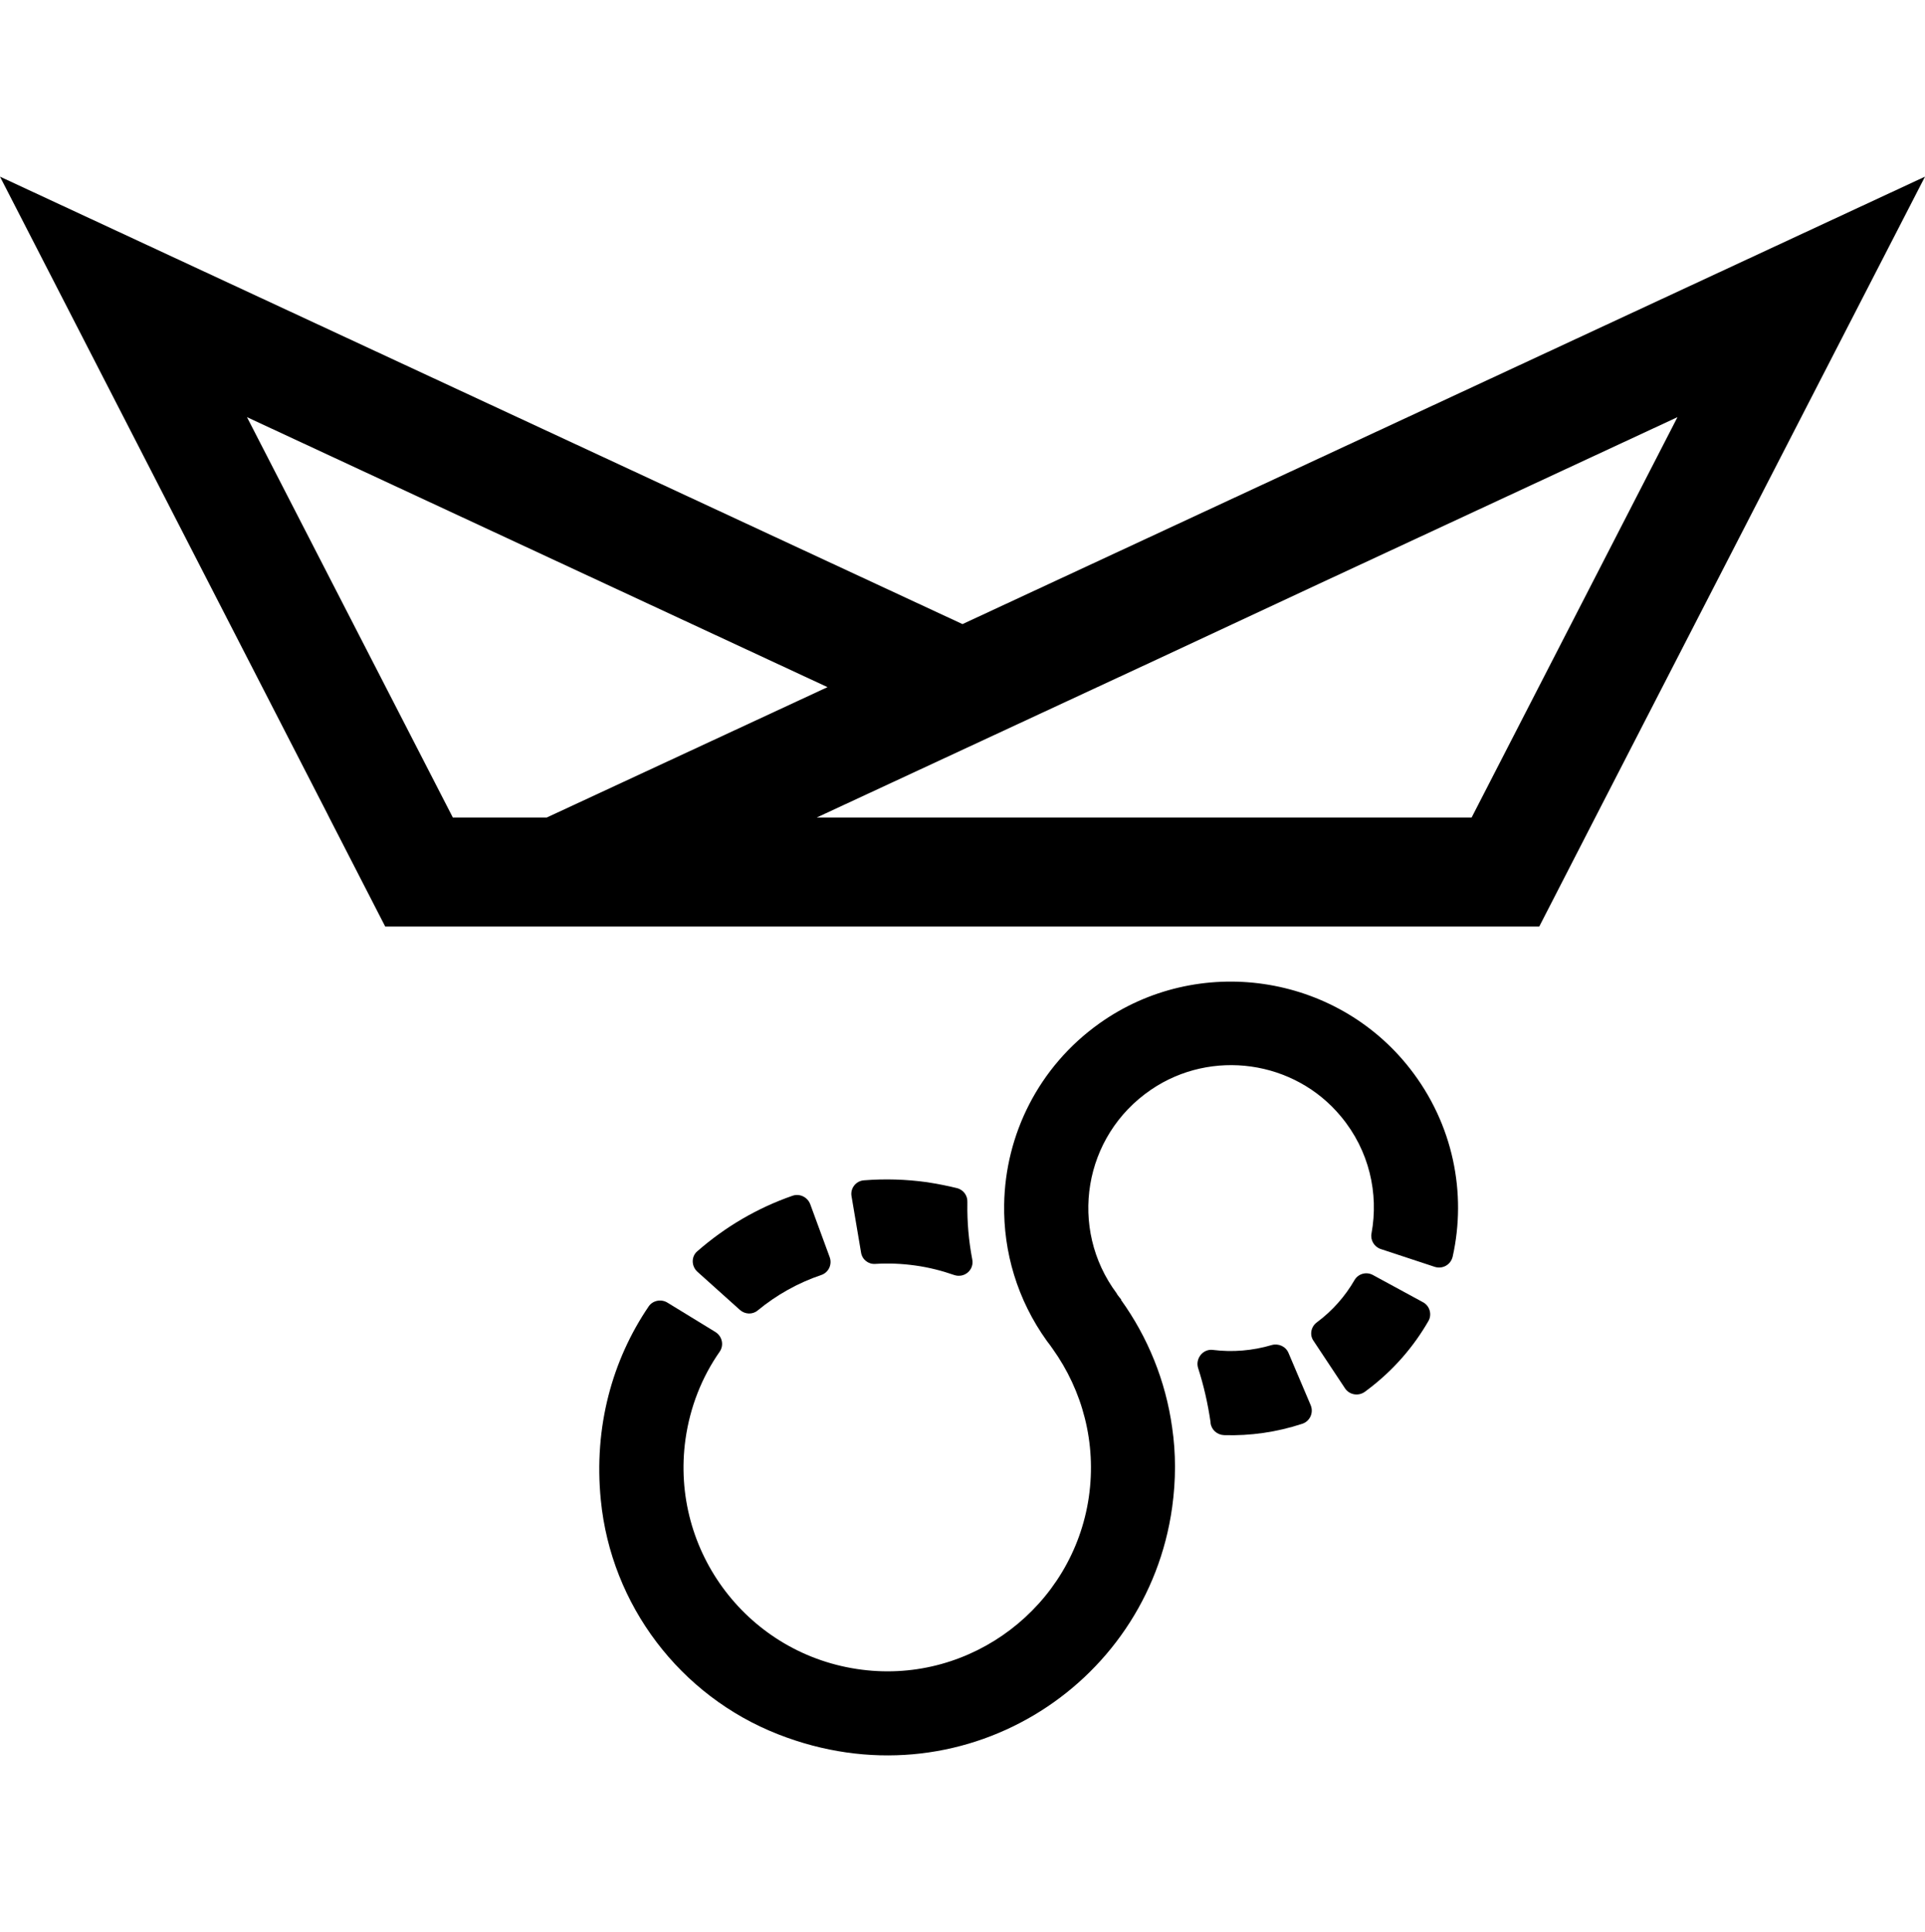
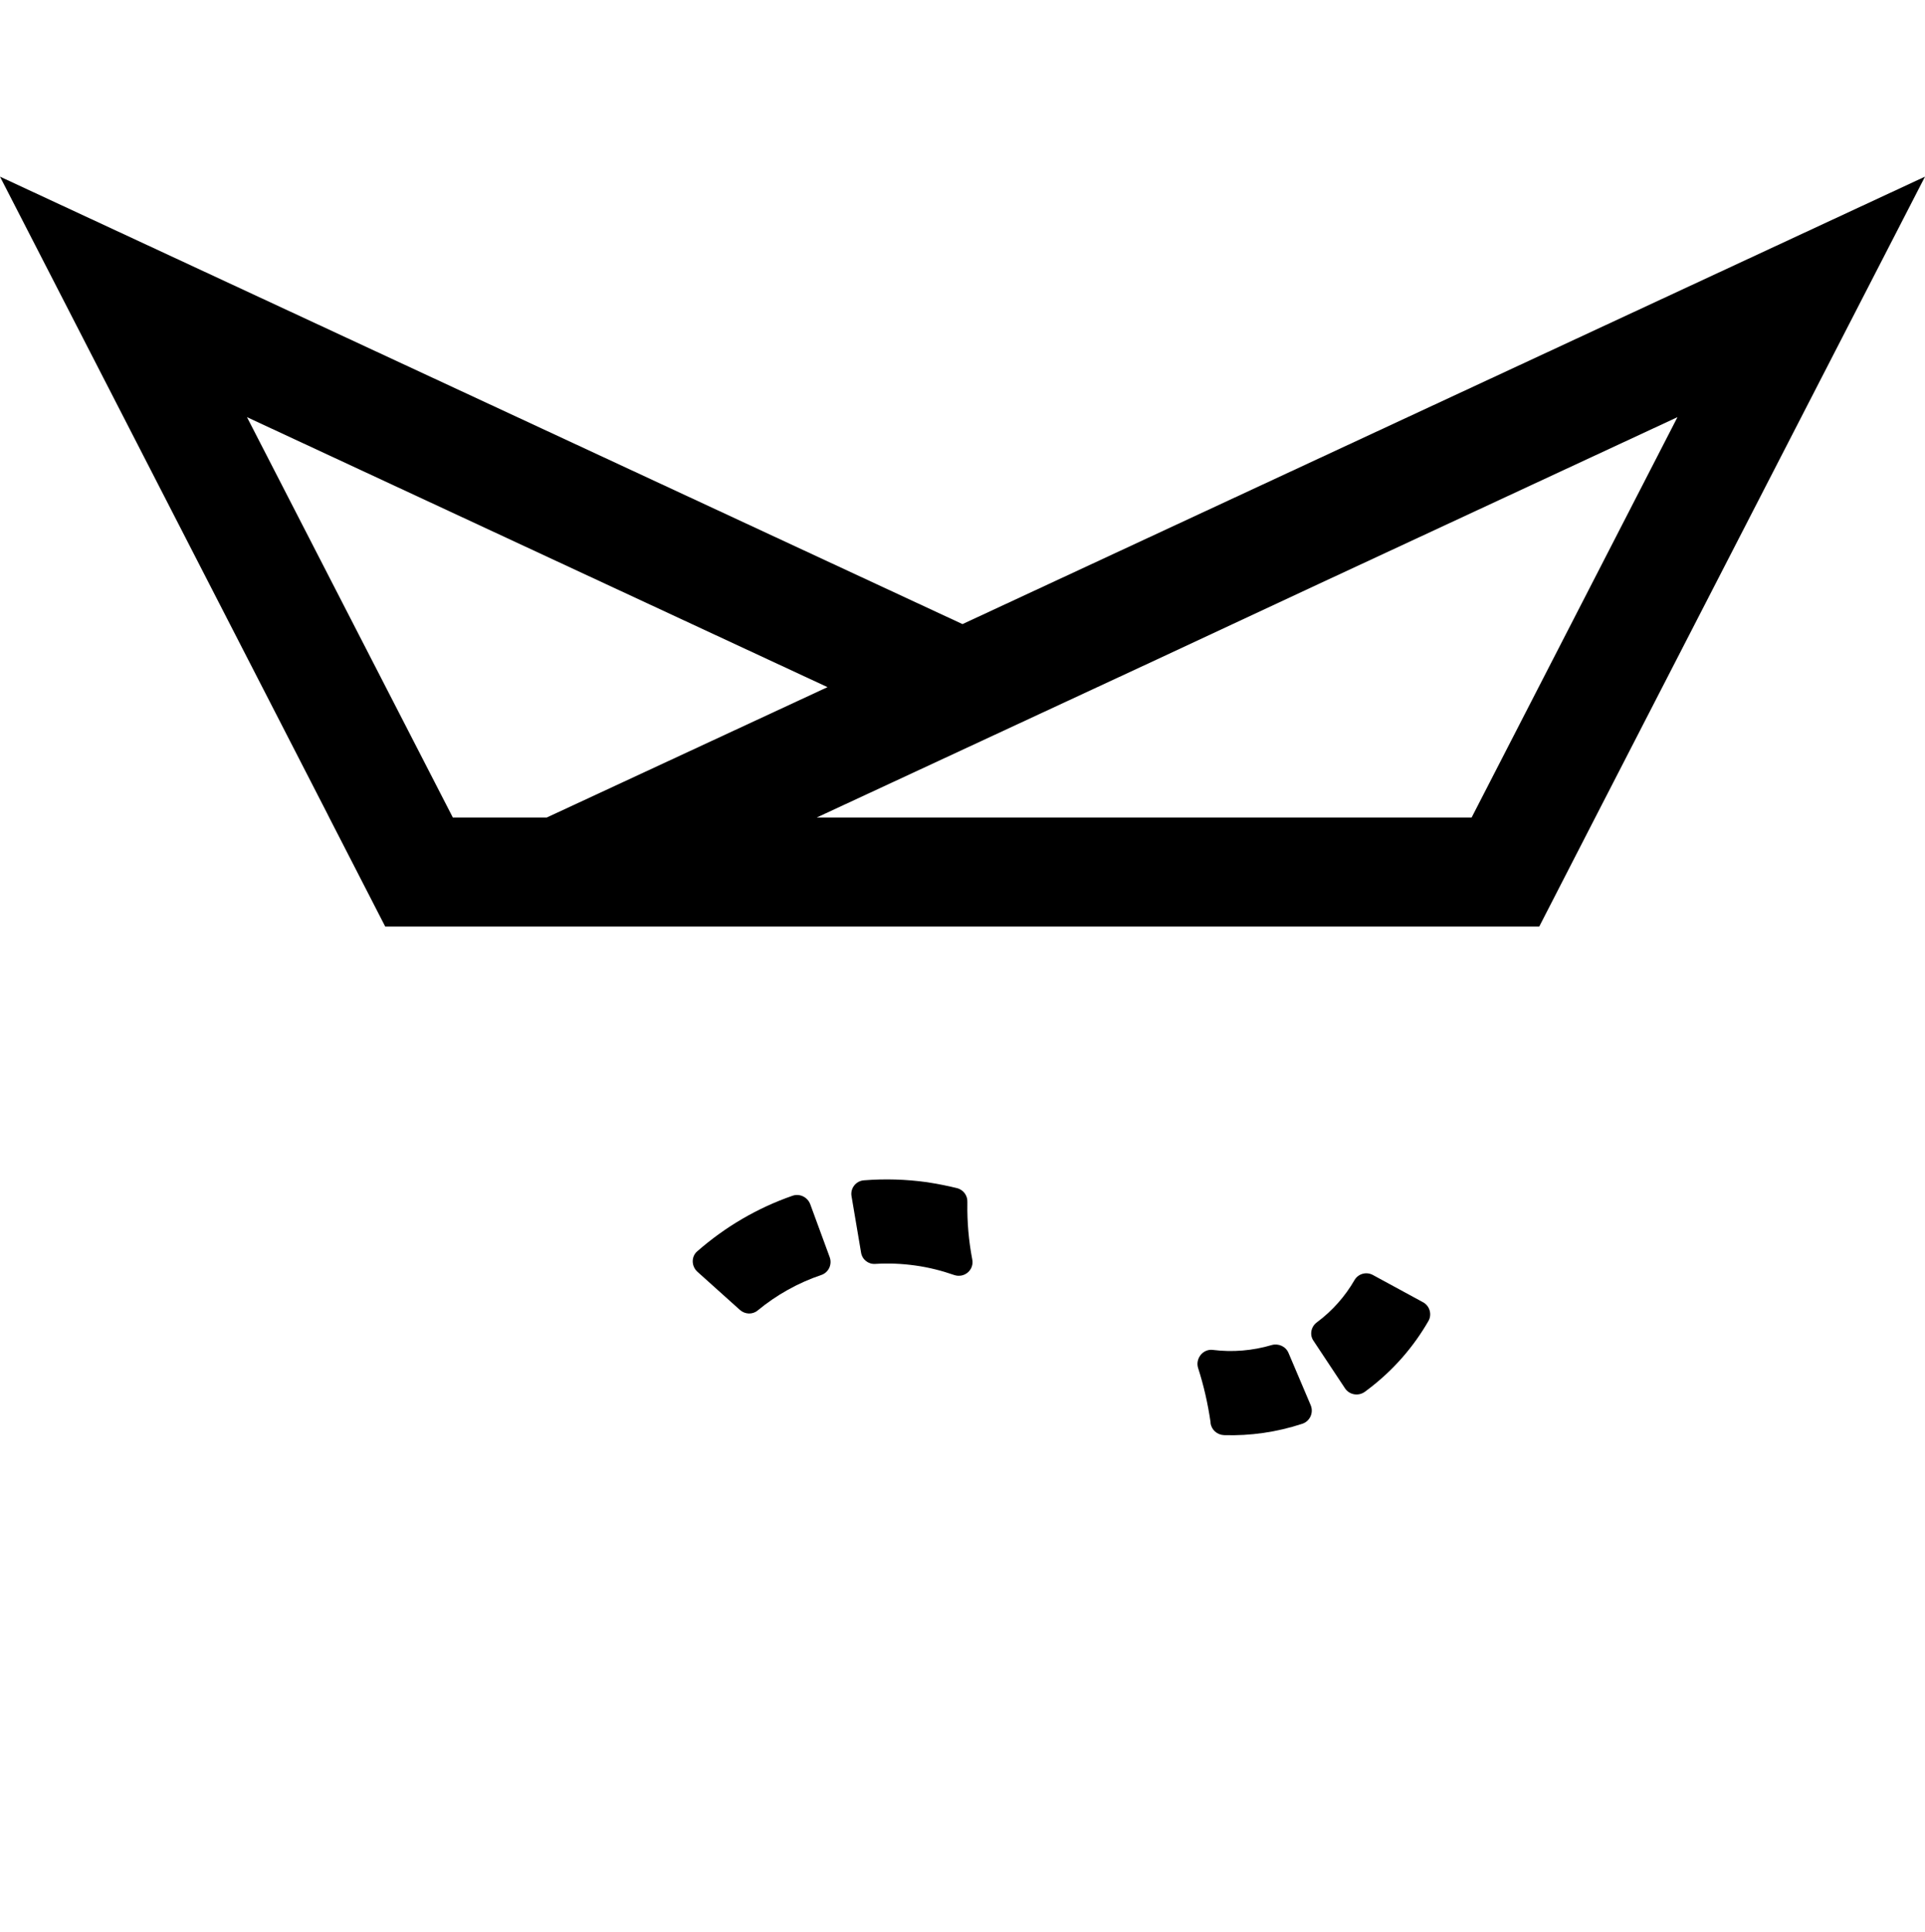
<svg xmlns="http://www.w3.org/2000/svg" version="1.1" id="Layer_1" x="0px" y="0px" viewBox="0 0 711.6 714.2" style="enable-background:new 0 0 711.6 714.2;" xml:space="preserve">
  <path d="M355.8,230.7L0,65.3l120.9,235.3l0.8,1.6l20.7,40.3h426.6l20.7-40.3L711.6,65.3L355.8,230.7z M202.1,302.2h-34.7l-76.1-148 L305.9,254L202.1,302.2z M397.6,302.2h-95.7l125.7-58.4l60-28l132.5-61.6l-76.1,148H443.3H397.6z" />
  <g>
    <g>
      <path d="M318.3,463c0.4,2.6,2.7,4.4,5.3,4.2c4.9-0.3,9.8-0.1,14.8,0.6c5,0.7,9.7,1.9,14.3,3.5c3.8,1.3,7.5-1.9,6.7-5.8 c-1.3-6.8-1.9-13.7-1.8-20.6c0-0.2,0-0.4,0-0.6c0.1-2.4-1.5-4.5-3.8-5.1c-3.6-0.9-7.3-1.6-11.1-2.2c-7.9-1.1-15.7-1.3-23.3-0.7 c-3,0.2-5.2,3-4.6,6L318.3,463z" />
      <path d="M257.8,470.1l15.7,14.1c1.9,1.7,4.7,1.8,6.6,0.2c6.9-5.7,14.9-10.2,23.5-13.1c2.7-0.9,4.1-3.9,3.1-6.6l-7.2-19.6 c-1-2.6-3.9-4-6.5-3.1c-13,4.5-24.9,11.5-35.2,20.5C255.5,464.4,255.5,468,257.8,470.1z" />
      <path d="M476.3,500.1c-1-2.4-3.7-3.6-6.2-2.9c-7.1,2.1-14.5,2.7-21.7,1.8c-3.7-0.5-6.6,3.2-5.5,6.7c2.1,6.5,3.6,13.2,4.6,20 c0,0.1,0,0.2,0,0.3c0.3,2.5,2.4,4.4,5,4.5c9.7,0.3,19.5-1.1,28.9-4.2c2.8-0.9,4.3-4.1,3.1-6.9L476.3,500.1z" />
      <path d="M525.9,481.3l-18.4-10c-2.4-1.3-5.4-0.5-6.8,1.9c-3.4,5.9-8.1,11.3-13.9,15.6c0,0,0,0,0,0c-2.2,1.6-2.8,4.7-1.2,6.9 l11.6,17.5c1.6,2.4,4.9,3,7.3,1.3c0.4-0.3,0.8-0.6,1.2-0.9c9.4-7.1,16.9-15.8,22.4-25.4C529.4,485.8,528.5,482.6,525.9,481.3z" />
-       <path d="M521.2,395c-27.5-35.2-78.4-42.6-114.8-16.7c-22.6,16.1-34.8,41.3-35.2,66.9c-0.3,17.5,4.8,35.2,15.8,50.5 c0.8,1,1.5,2,2.2,3c10.9,15.3,16.2,34.6,13.3,54.7c-5.9,40.4-43.4,69-83.9,63.8c-41.8-5.3-71-43.7-65.2-85.2 c1.7-12,6.1-23,12.6-32.3c1.7-2.4,1-5.7-1.5-7.3l-17.8-10.9c-2.3-1.4-5.4-0.8-6.9,1.4c-13.4,19.7-20.4,44.5-17.7,71.6 c3.8,38.8,29.3,72.4,65.6,86.6c67.1,26.3,136.3-17.2,145.6-83.9c1.4-10.1,1.4-20,0-29.5c-2.4-17.3-9-33.4-18.9-47.2l0.1-0.1 c-0.5-0.6-1-1.2-1.5-1.9c0-0.1-0.1-0.1-0.1-0.2c0-0.1-0.1-0.1-0.1-0.2c-17.9-24-12.4-58.2,12.7-75.3c22.3-15.2,53-10.9,70.2,9.9 c10.5,12.6,14,28.5,11.3,43.2c-0.5,2.5,1,5,3.4,5.8l20,6.6c2.9,0.9,5.9-0.8,6.6-3.8C542.2,441.2,537.3,415.6,521.2,395z" />
    </g>
  </g>
</svg>